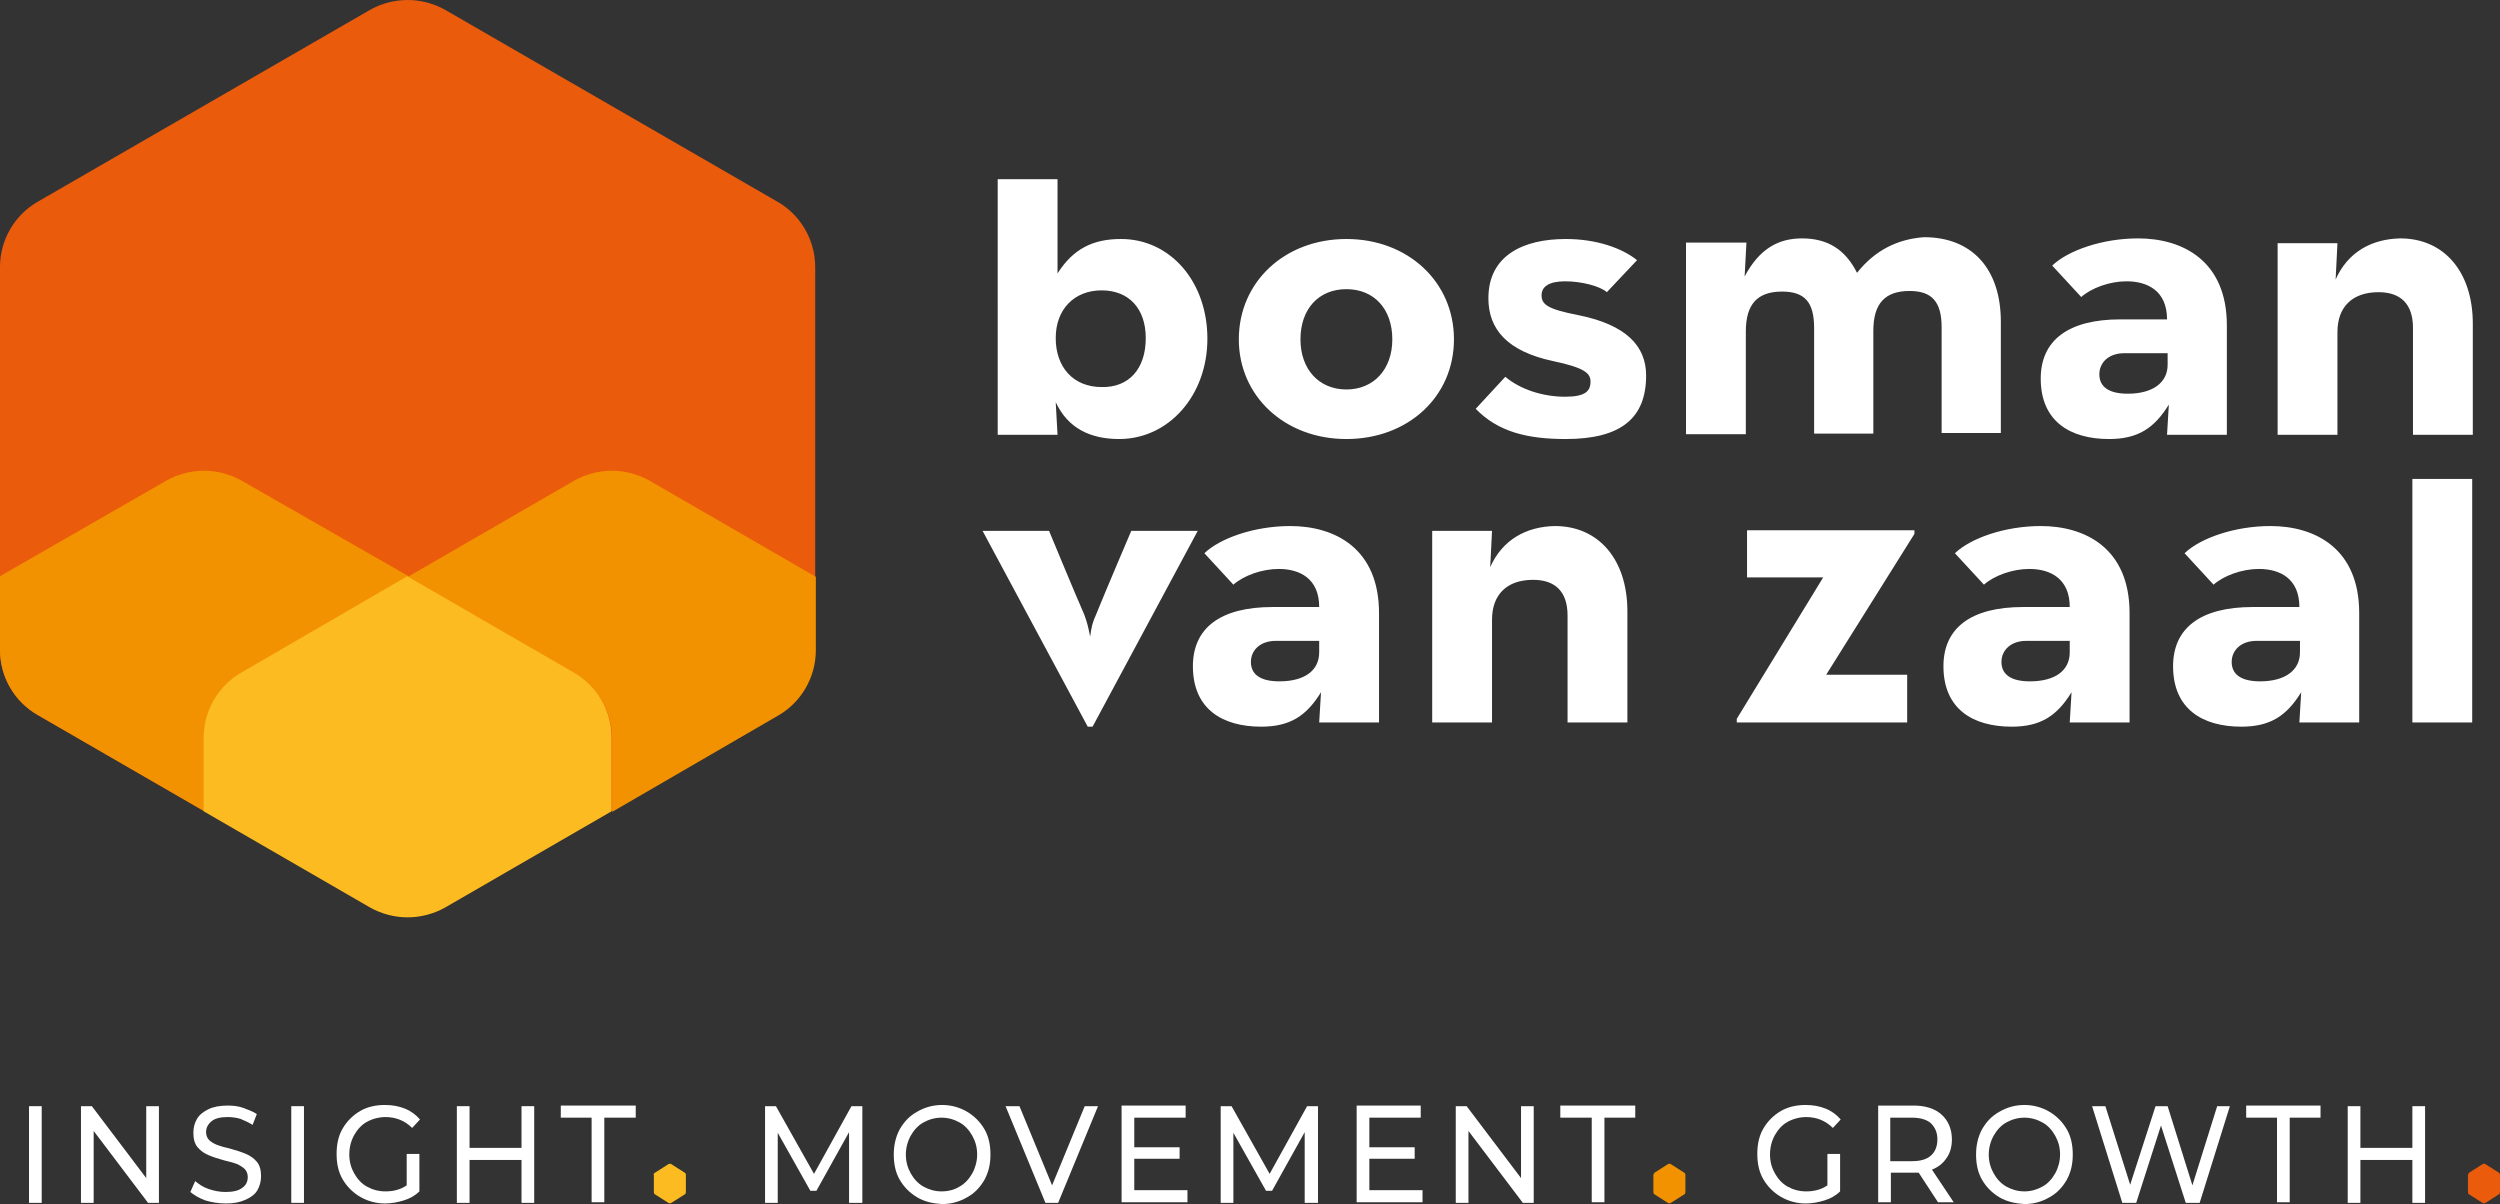
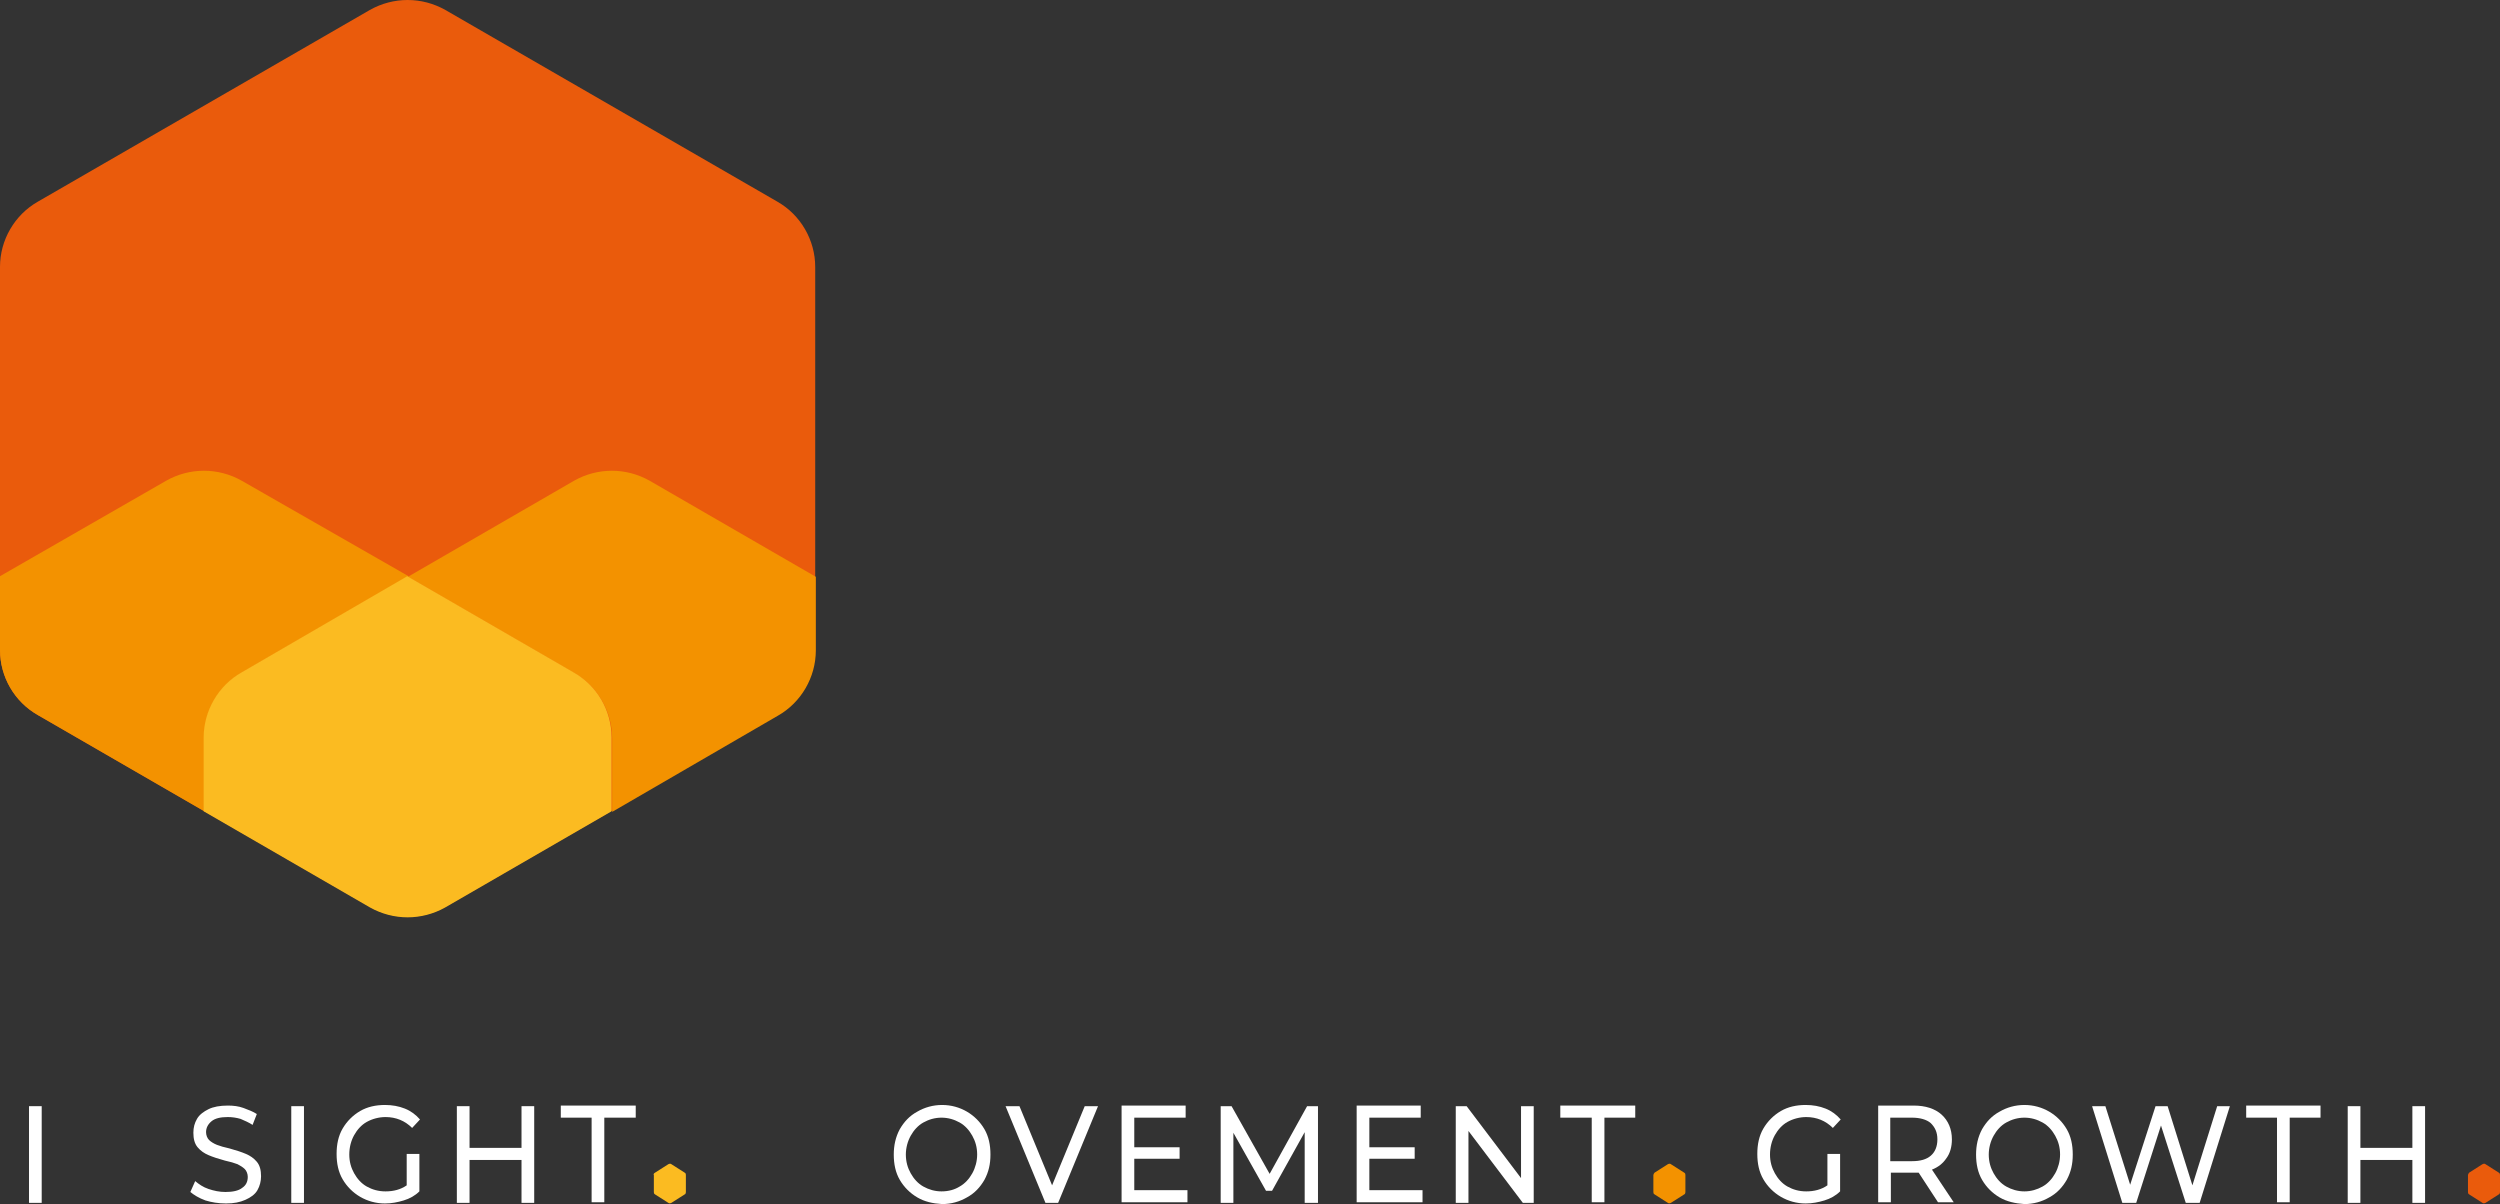
<svg xmlns="http://www.w3.org/2000/svg" id="Layer_1" viewBox="0 0 413.7 199.25">
  <rect x="0" y="0" width="413.7" height="199.25" fill="#333333" stroke="none" />
  <g id="Laag_1">
    <path d="M6.3,33.35L61.2,1.65c3.9-2.2,8.6-2.2,12.5,0l54.9,31.7c3.9,2.2,6.3,6.4,6.3,10.8v63.4c0,4.5-2.4,8.6-6.3,10.8l-54.9,31.7c-3.9,2.2-8.6,2.2-12.5,0L6.3,118.35c-3.9-2.2-6.3-6.4-6.3-10.8v-63.4c0-4.4,2.4-8.6,6.3-10.8Z" style="fill:#ea5b0c; stroke-width:0px;" />
    <path d="M128.7,118.45c3.9-2.2,6.3-6.4,6.3-10.8v-12.2l-27.5-15.9c-3.9-2.2-8.6-2.2-12.5,0l-27.5,15.9,27.5,15.9c3.9,2.2,6.3,6.4,6.3,10.8v12.2l27.4-15.9Z" style="fill:#f39200; stroke-width:0px;" />
    <path d="M33.8,134.25v-12.2c0-4.5,2.4-8.6,6.3-10.8l27.5-15.9-27.6-15.8c-3.9-2.2-8.6-2.2-12.5,0L0,95.35v12.2c0,4.5,2.4,8.6,6.3,10.8l27.5,15.9Z" style="fill:#f39200; stroke-width:0px;" />
    <path d="M101.2,122.05c0-4.5-2.4-8.6-6.3-10.8l-27.5-15.9-27.4,15.9c-3.9,2.2-6.3,6.4-6.3,10.8v12.2l27.5,15.9c3.9,2.2,8.6,2.2,12.5,0l27.5-15.9v-12.2Z" style="fill:#fbbb21; stroke-width:0px;" />
-     <path d="M339.6,43.95c2.6-2.5,8.3-4.5,14.2-4.5,7.4,0,14.7,3.7,14.7,14.4v18.1h-9.9l.3-5c-2.4,3.9-5.1,5.7-9.9,5.7-6.4,0-11.3-2.9-11.3-10,0-6.3,4.5-9.8,13.2-9.8h7.7c0-4.7-3.2-6.3-6.7-6.3-2.8,0-5.8,1.1-7.5,2.6l-4.8-5.2ZM358.7,60.35v-1.9h-7.2c-2.5,0-4.1,1.5-4.1,3.5s1.5,3.2,4.7,3.2c4.1,0,6.6-1.8,6.6-4.8ZM386.5,46.25l.3-6h-9.9v31.7h9.9v-17c0-4.2,2.5-6.6,6.8-6.6,3.7,0,5.7,2,5.7,5.9v17.7h9.9v-18.4c0-8.5-4.7-14.1-12-14.1-4.8.1-8.7,2.3-10.7,6.8ZM307.3,45.15c-1.9-3.8-4.8-5.7-9.1-5.7-3.8,0-7,1.6-9.5,6.3l.3-5.6h-10v31.7h9.9v-17c0-4.5,1.9-6.6,6-6.6,3.7,0,5.3,1.7,5.3,6v17.5h9.8v-17c0-4.5,1.9-6.6,6-6.6,3.7,0,5.3,1.8,5.3,6v17.5h9.8v-18.4c0-8.8-4.8-14-12.7-14-4.3.3-8.1,2.1-11.1,5.9ZM205,56.15c0-9.5,7.6-16.6,17.8-16.6s17.8,7.1,17.8,16.6-7.6,16.5-17.8,16.5-17.8-7.1-17.8-16.5ZM230.4,56.15c0-5-3-8.3-7.6-8.3s-7.6,3.3-7.6,8.3,3.1,8.3,7.6,8.3,7.6-3.3,7.6-8.3ZM175,71.95h-9.9V29.65h9.9v15.6c2.6-4.1,5.9-5.7,10.5-5.7,8.2,0,14.3,7.1,14.3,16.5s-6.4,16.6-14.6,16.6c-4.8,0-8.5-1.8-10.5-6.1l.3,5.4ZM189.6,55.95c0-4.9-2.8-7.9-7.3-7.9s-7.6,3.1-7.6,7.9,2.9,8.1,7.6,8.1c4.5.1,7.3-3,7.3-8.1ZM244.2,67.65c3.7,3.8,8.5,5,14.9,5,9.2,0,13.3-3.5,13.3-10.5,0-4.9-3.3-8.4-11.2-10-5.2-1-6.1-1.8-6.1-3.3,0-1.4,1.2-2.3,3.9-2.3s5.8.8,6.9,1.8l5-5.3c-2.5-2-6.7-3.5-11.8-3.5-7,0-12.8,2.7-12.8,9.8,0,5.2,3.2,8.8,10.7,10.4,5.2,1.1,6.2,2,6.2,3.4,0,1.6-.9,2.5-4.2,2.5-3.7,0-7.4-1.2-9.9-3.3l-4.9,5.3ZM361.5,91.55c2.6-2.5,8.3-4.5,14.2-4.5,7.4,0,14.7,3.7,14.7,14.4v18.1h-9.9l.3-5c-2.4,3.9-5.1,5.7-9.9,5.7-6.4,0-11.3-2.9-11.3-10,0-6.3,4.5-9.8,13.2-9.8h7.7c0-4.7-3.2-6.3-6.7-6.3-2.8,0-5.8,1.1-7.5,2.6l-4.8-5.2ZM380.6,107.95v-1.9h-7.2c-2.5,0-4.1,1.5-4.1,3.5s1.5,3.2,4.7,3.2c4.1,0,6.6-1.8,6.6-4.8ZM323.5,91.55c2.6-2.5,8.3-4.5,14.2-4.5,7.4,0,14.7,3.7,14.7,14.4v18.1h-9.9l.3-5c-2.4,3.9-5.1,5.7-9.9,5.7-6.4,0-11.3-2.9-11.3-10,0-6.3,4.5-9.8,13.2-9.8h7.7c0-4.7-3.2-6.3-6.7-6.3-2.8,0-5.8,1.1-7.5,2.6l-4.8-5.2ZM342.5,107.95v-1.9h-7.2c-2.5,0-4.1,1.5-4.1,3.5s1.5,3.2,4.7,3.2c4.2,0,6.6-1.8,6.6-4.8ZM180.8,120.25l17.4-32.4h-11s-4.4,10.3-5.8,13.8c-.6,1.3-.8,2.1-1,3.7-.3-1.5-.5-2.4-1-3.7-1.5-3.4-5.8-13.8-5.8-13.8h-11l17.4,32.4h.8ZM399.2,119.55h9.9v-40.3h-9.9v40.3ZM287.3,119.55h28.3v-7.9h-13.4l14.6-23.3v-.6h-27.7v7.8h12.6l-14.3,23.4v.6h-.1ZM246.6,93.85l.3-6h-9.9v31.7h9.9v-17c0-4.2,2.5-6.6,6.8-6.6,3.7,0,5.7,2,5.7,5.9v17.7h9.9v-18.4c0-8.5-4.7-14.1-12-14.1-4.8.1-8.7,2.3-10.7,6.8ZM199.3,91.55c2.6-2.5,8.3-4.5,14.2-4.5,7.4,0,14.7,3.7,14.7,14.4v18.1h-9.9l.3-5c-2.4,3.9-5.1,5.7-9.9,5.7-6.4,0-11.3-2.9-11.3-10,0-6.3,4.5-9.8,13.2-9.8h7.7c0-4.7-3.2-6.3-6.7-6.3-2.8,0-5.8,1.1-7.5,2.6l-4.8-5.2ZM218.3,107.95v-1.9h-7.2c-2.5,0-4.1,1.5-4.1,3.5s1.5,3.2,4.7,3.2c4.2,0,6.6-1.8,6.6-4.8Z" style="fill:#fff; stroke-width:0px;" />
    <path d="M108.4,194.05l2.2-1.4c.2-.1.4-.1.5,0l2.2,1.4c.2.1.2.3.2.4v2.8c0,.2-.1.4-.2.4l-2.2,1.4c-.2.1-.4.1-.5,0l-2.2-1.4c-.2-.1-.2-.3-.2-.4v-2.8c-.1-.1,0-.3.2-.4Z" style="fill:#fbbb21; stroke-width:0px;" />
    <path d="M273.8,194.05l2.2-1.4c.2-.1.4-.1.5,0l2.2,1.4c.2.1.2.3.2.4v2.8c0,.2-.1.4-.2.4l-2.2,1.4c-.2.1-.4.1-.5,0l-2.2-1.4c-.2-.1-.2-.3-.2-.4v-2.8c0-.1.1-.3.2-.4Z" style="fill:#f39200; stroke-width:0px;" />
    <path d="M4.8,183.05h2.1v16h-2.1v-16Z" style="fill:#fff; stroke-width:0px;" />
-     <path d="M26.3,183.05v16h-1.8l-9-11.9v11.9h-2.1v-16h1.8l9,11.9v-11.9h2.1Z" style="fill:#fff; stroke-width:0px;" />
    <path d="M34,198.65c-1.1-.4-1.9-.9-2.5-1.4l.8-1.8c.6.5,1.3,1,2.2,1.3.9.3,1.8.5,2.8.5,1.2,0,2.2-.2,2.8-.7.6-.4.9-1,.9-1.8,0-.5-.2-1-.5-1.3s-.8-.6-1.2-.8c-.5-.2-1.2-.4-2.1-.6-1.1-.3-2-.6-2.7-.9s-1.3-.7-1.8-1.3c-.5-.6-.7-1.4-.7-2.4,0-.9.2-1.6.6-2.3.4-.7,1.1-1.2,1.9-1.6s1.9-.6,3.2-.6c.9,0,1.8.1,2.6.4s1.6.6,2.2,1l-.7,1.8c-.6-.4-1.3-.7-2-1-.7-.2-1.4-.3-2.1-.3-1.2,0-2.1.2-2.7.7s-.9,1.1-.9,1.8c0,.5.2,1,.5,1.3s.8.6,1.3.8,1.2.4,2.1.6c1.1.3,2,.6,2.7.9s1.3.7,1.8,1.3.7,1.4.7,2.4c0,.8-.2,1.6-.6,2.3-.4.7-1.1,1.2-2,1.6s-1.9.6-3.2.6-2.4-.2-3.4-.5Z" style="fill:#fff; stroke-width:0px;" />
    <path d="M48.2,183.05h2.1v16h-2.1v-16Z" style="fill:#fff; stroke-width:0px;" />
    <path d="M67.3,190.95h2.1v6.2c-.7.7-1.6,1.2-2.6,1.5s-2,.5-3.1.5c-1.5,0-2.9-.4-4.1-1.1s-2.2-1.7-2.9-2.9c-.7-1.2-1-2.6-1-4.2s.3-3,1-4.2,1.7-2.2,2.9-2.9c1.2-.7,2.6-1,4.1-1,1.2,0,2.3.2,3.3.6s1.8,1,2.5,1.8l-1.3,1.4c-1.2-1.2-2.7-1.8-4.4-1.8-1.1,0-2.2.3-3.1.8s-1.6,1.3-2.1,2.2c-.5.9-.8,2-.8,3.2s.3,2.2.8,3.1,1.2,1.7,2.1,2.2,1.9.8,3.1.8c1.3,0,2.5-.3,3.5-1v-5.2Z" style="fill:#fff; stroke-width:0px;" />
    <path d="M88.4,183.05v16h-2.1v-7.1h-8.6v7.1h-2.1v-16h2.1v6.9h8.6v-6.9h2.1Z" style="fill:#fff; stroke-width:0px;" />
    <path d="M97.9,184.95h-5.1v-2h12.4v2h-5.2v14h-2.1v-14Z" style="fill:#fff; stroke-width:0px;" />
-     <path d="M140.5,198.95v-11.6l-5.4,9.7h-1l-5.4-9.6v11.6h-2.1v-16h1.8l6.3,11.2,6.2-11.2h1.8v16h-2.2v-.1Z" style="fill:#fff; stroke-width:0px;" />
    <path d="M151.8,198.15c-1.2-.7-2.2-1.7-2.9-2.9-.7-1.2-1-2.6-1-4.2,0-1.5.3-2.9,1-4.2.7-1.2,1.6-2.2,2.9-2.9,1.2-.7,2.6-1.1,4.1-1.1s2.9.4,4.1,1.1c1.2.7,2.2,1.7,2.9,2.9.7,1.2,1,2.6,1,4.2s-.3,2.9-1,4.2c-.7,1.2-1.6,2.2-2.9,2.9-1.2.7-2.6,1.1-4.1,1.1-1.6-.1-2.9-.4-4.1-1.1ZM158.8,196.35c.9-.5,1.6-1.3,2.1-2.2.5-.9.8-2,.8-3.1,0-1.2-.3-2.2-.8-3.1s-1.2-1.7-2.1-2.2c-.9-.5-1.9-.8-3-.8s-2.1.3-3,.8c-.9.5-1.6,1.3-2.1,2.2-.5.9-.8,2-.8,3.1,0,1.2.3,2.2.8,3.1s1.2,1.7,2.1,2.2c.9.5,1.9.8,3,.8,1.2,0,2.2-.3,3-.8Z" style="fill:#fff; stroke-width:0px;" />
    <path d="M181.7,183.05l-6.6,16h-2.1l-6.6-16h2.3l5.4,13.1,5.4-13.1h2.2Z" style="fill:#fff; stroke-width:0px;" />
    <path d="M196.5,196.95v2h-10.9v-16h10.6v2h-8.5v4.9h7.5v1.9h-7.5v5.2h8.8Z" style="fill:#fff; stroke-width:0px;" />
    <path d="M215.9,198.95v-11.6l-5.4,9.7h-1l-5.4-9.6v11.6h-2.1v-16h1.8l6.3,11.2,6.2-11.2h1.8v16h-2.2v-.1Z" style="fill:#fff; stroke-width:0px;" />
    <path d="M235.4,196.95v2h-10.9v-16h10.6v2h-8.5v4.9h7.5v1.9h-7.5v5.2h8.8Z" style="fill:#fff; stroke-width:0px;" />
    <path d="M253.8,183.05v16h-1.8l-9-11.9v11.9h-2.1v-16h1.8l9,11.9v-11.9h2.1Z" style="fill:#fff; stroke-width:0px;" />
-     <path d="M263.3,184.95h-5.1v-2h12.4v2h-5.1v14h-2.1v-14h-.1Z" style="fill:#fff; stroke-width:0px;" />
+     <path d="M263.3,184.95h-5.1v-2h12.4v2h-5.1v14h-2.1v-14Z" style="fill:#fff; stroke-width:0px;" />
    <path d="M302.4,190.95h2.1v6.2c-.7.7-1.6,1.2-2.6,1.5s-2,.5-3.1.5c-1.5,0-2.9-.4-4.1-1.1-1.2-.7-2.2-1.7-2.9-2.9-.7-1.2-1-2.6-1-4.2s.3-3,1-4.2,1.7-2.2,2.9-2.9c1.2-.7,2.6-1,4.1-1,1.2,0,2.3.2,3.3.6s1.8,1,2.5,1.8l-1.3,1.4c-1.2-1.2-2.7-1.8-4.4-1.8-1.1,0-2.2.3-3.1.8-.9.5-1.6,1.3-2.1,2.2-.5.9-.8,2-.8,3.2s.3,2.2.8,3.1,1.2,1.7,2.1,2.2c.9.5,1.9.8,3.1.8,1.3,0,2.5-.3,3.5-1v-5.2Z" style="fill:#fff; stroke-width:0px;" />
    <path d="M320.7,198.95l-3.2-4.9h-4.6v4.9h-2.1v-16h5.9c1.9,0,3.5.5,4.6,1.5s1.7,2.4,1.7,4.1c0,1.2-.3,2.3-.9,3.1-.6.9-1.4,1.5-2.4,1.9l3.6,5.4h-2.6ZM319.5,191.25c.7-.6,1.1-1.5,1.1-2.7s-.4-2-1.1-2.7c-.7-.6-1.8-.9-3.1-.9h-3.6v7.2h3.6c1.4,0,2.4-.3,3.1-.9Z" style="fill:#fff; stroke-width:0px;" />
    <path d="M330.9,198.15c-1.2-.7-2.2-1.7-2.9-2.9-.7-1.2-1-2.6-1-4.2,0-1.5.3-2.9,1-4.2.7-1.2,1.6-2.2,2.9-2.9,1.2-.7,2.6-1.1,4.1-1.1s2.9.4,4.1,1.1c1.2.7,2.2,1.7,2.9,2.9.7,1.2,1,2.6,1,4.2s-.3,2.9-1,4.2c-.7,1.2-1.6,2.2-2.9,2.9-1.2.7-2.6,1.1-4.1,1.1-1.5-.1-2.9-.4-4.1-1.1ZM338,196.35c.9-.5,1.6-1.3,2.1-2.2.5-.9.8-2,.8-3.1,0-1.2-.3-2.2-.8-3.1s-1.2-1.7-2.1-2.2c-.9-.5-1.9-.8-3-.8s-2.1.3-3,.8-1.6,1.3-2.1,2.2c-.5.9-.8,2-.8,3.1,0,1.2.3,2.2.8,3.1s1.2,1.7,2.1,2.2c.9.5,1.9.8,3,.8s2.1-.3,3-.8Z" style="fill:#fff; stroke-width:0px;" />
    <path d="M369,183.05l-5,16h-2.3l-4.1-12.8-4.1,12.8h-2.3l-5-16h2.2l4.1,13,4.2-13h2l4.1,13.1,4.1-13.1h2.1Z" style="fill:#fff; stroke-width:0px;" />
    <path d="M376.8,184.95h-5.1v-2h12.3v2h-5.1v14h-2.1v-14h0Z" style="fill:#fff; stroke-width:0px;" />
    <path d="M401.3,183.05v16h-2.1v-7.1h-8.6v7.1h-2.1v-16h2.1v6.9h8.6v-6.9h2.1Z" style="fill:#fff; stroke-width:0px;" />
    <path d="M408.6,194.05l2.2-1.4c.2-.1.4-.1.5,0l2.2,1.4c.2.1.2.3.2.4v2.8c0,.2-.1.4-.2.4l-2.2,1.4c-.2.1-.4.1-.5,0l-2.2-1.4c-.2-.1-.2-.3-.2-.4v-2.8c0-.1.1-.3.2-.4Z" style="fill:#ea5b0c; stroke-width:0px;" />
  </g>
</svg>